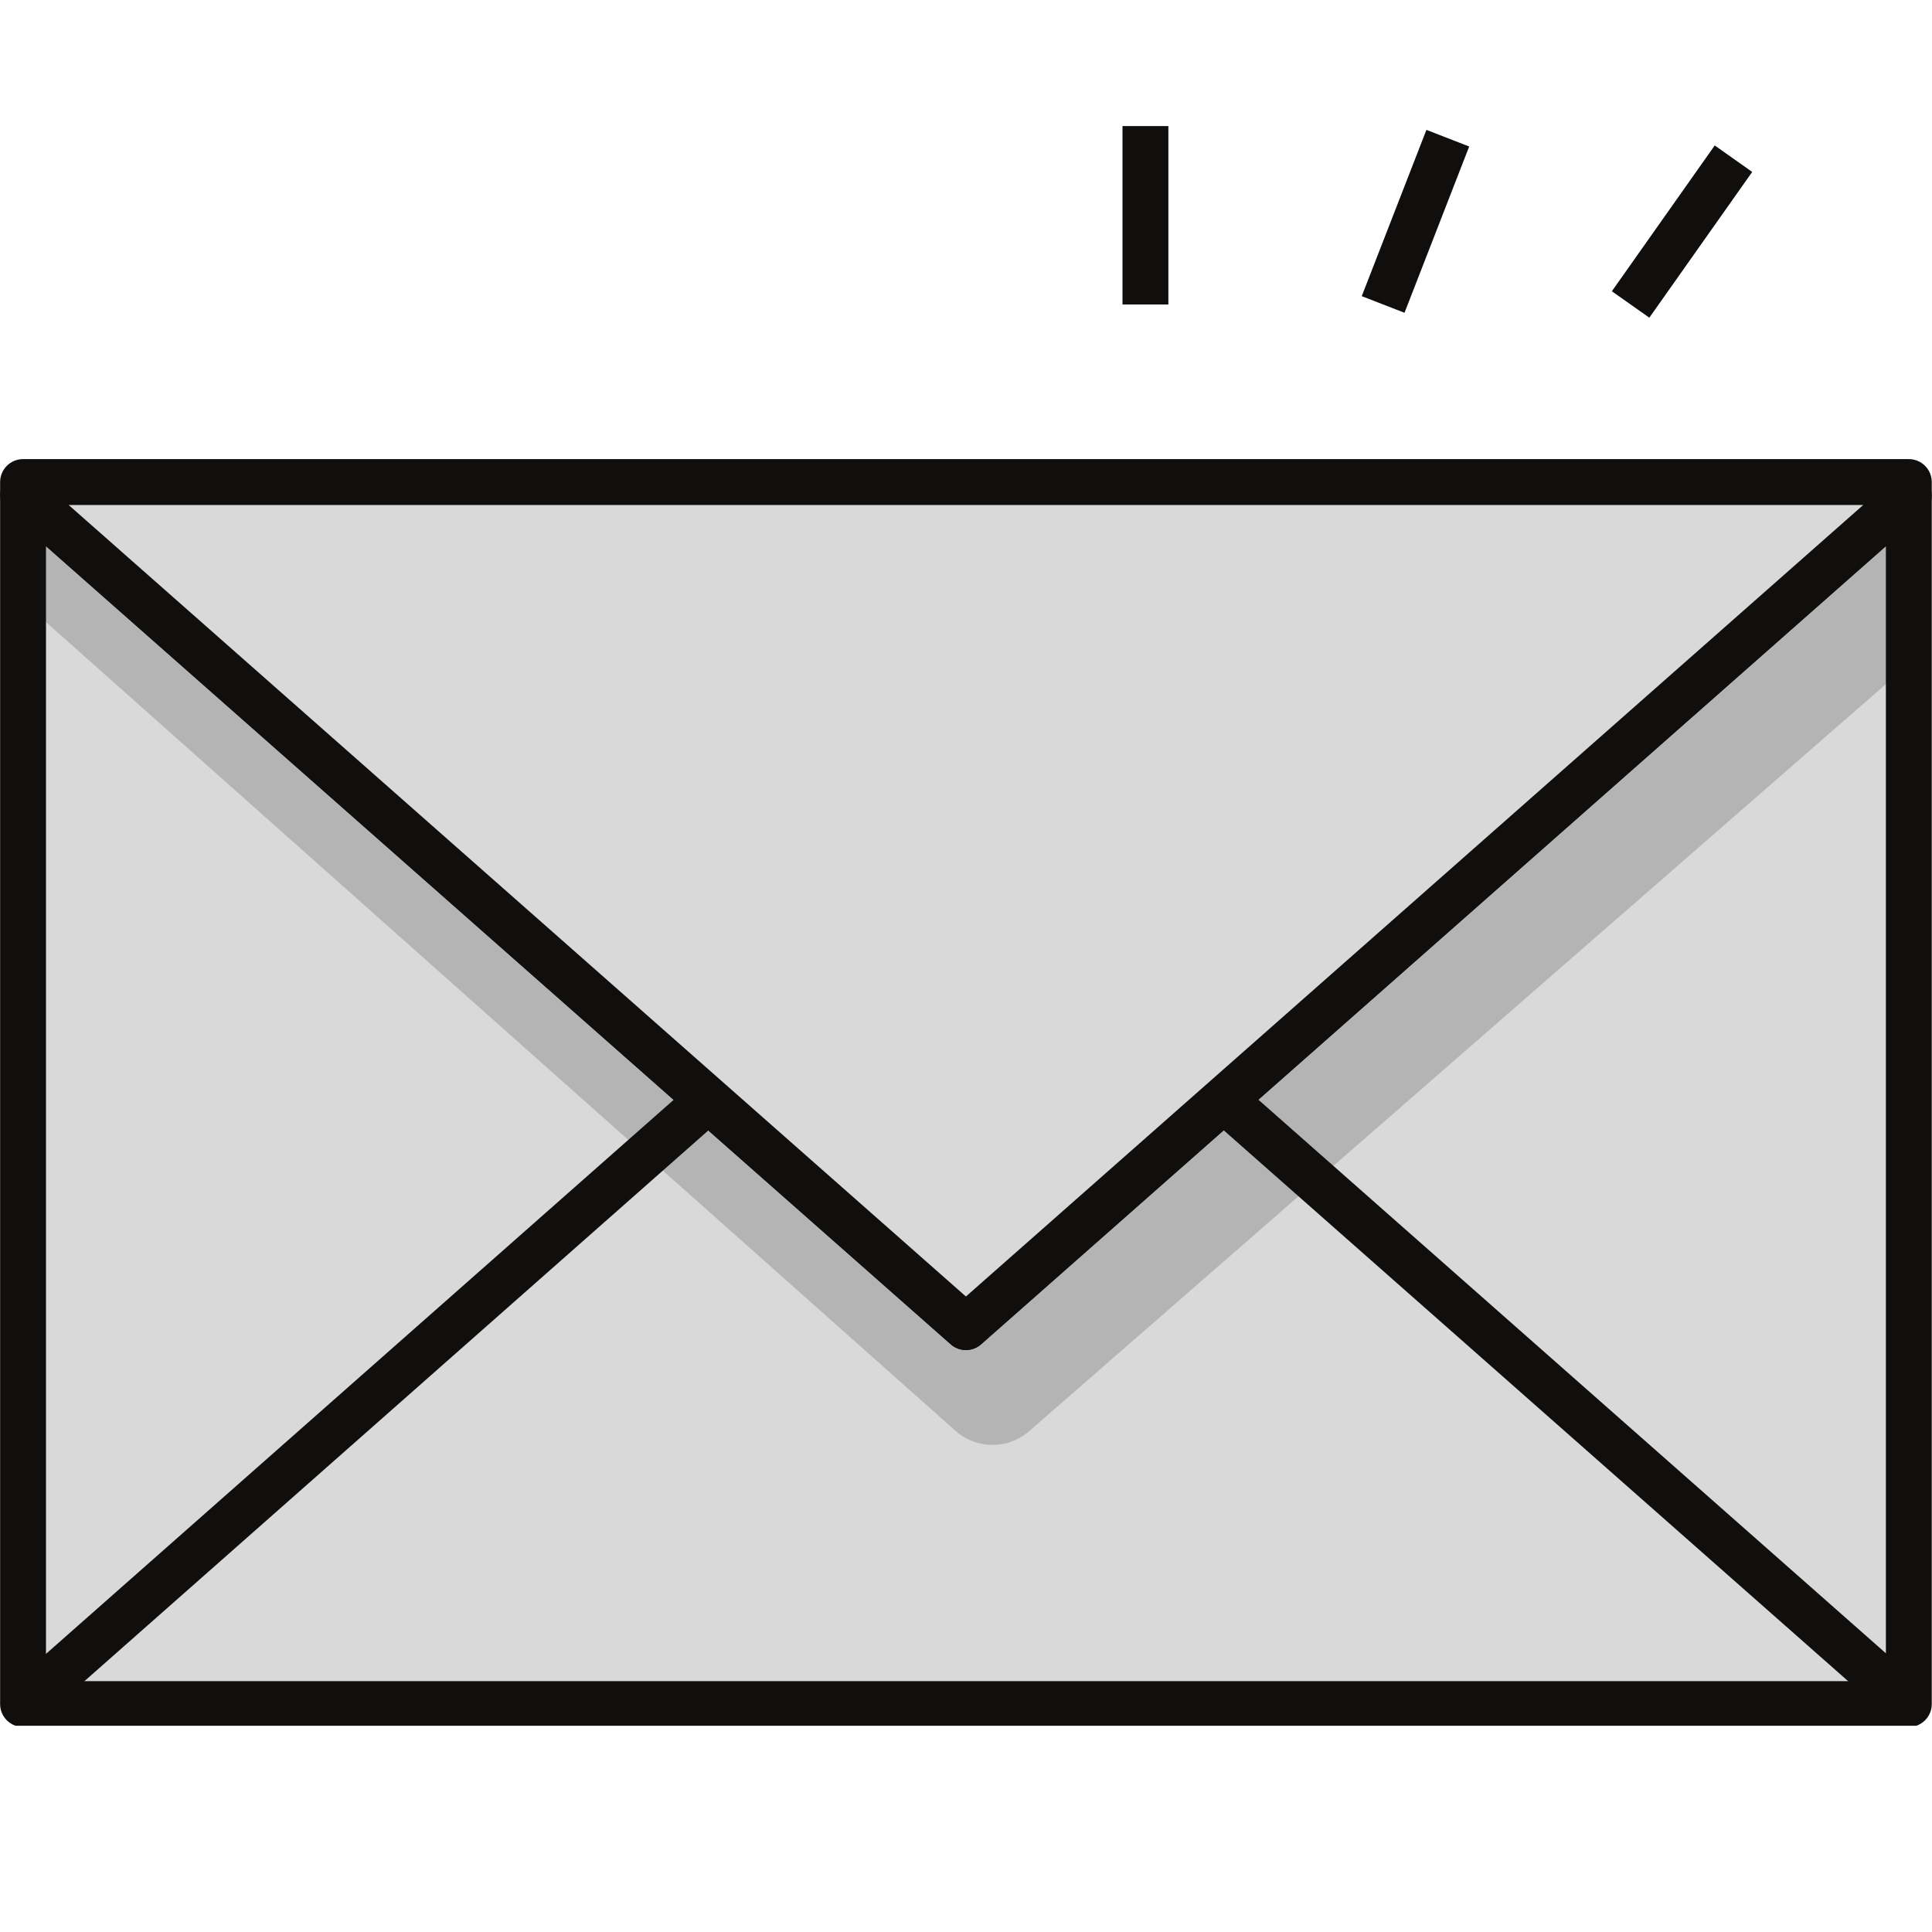
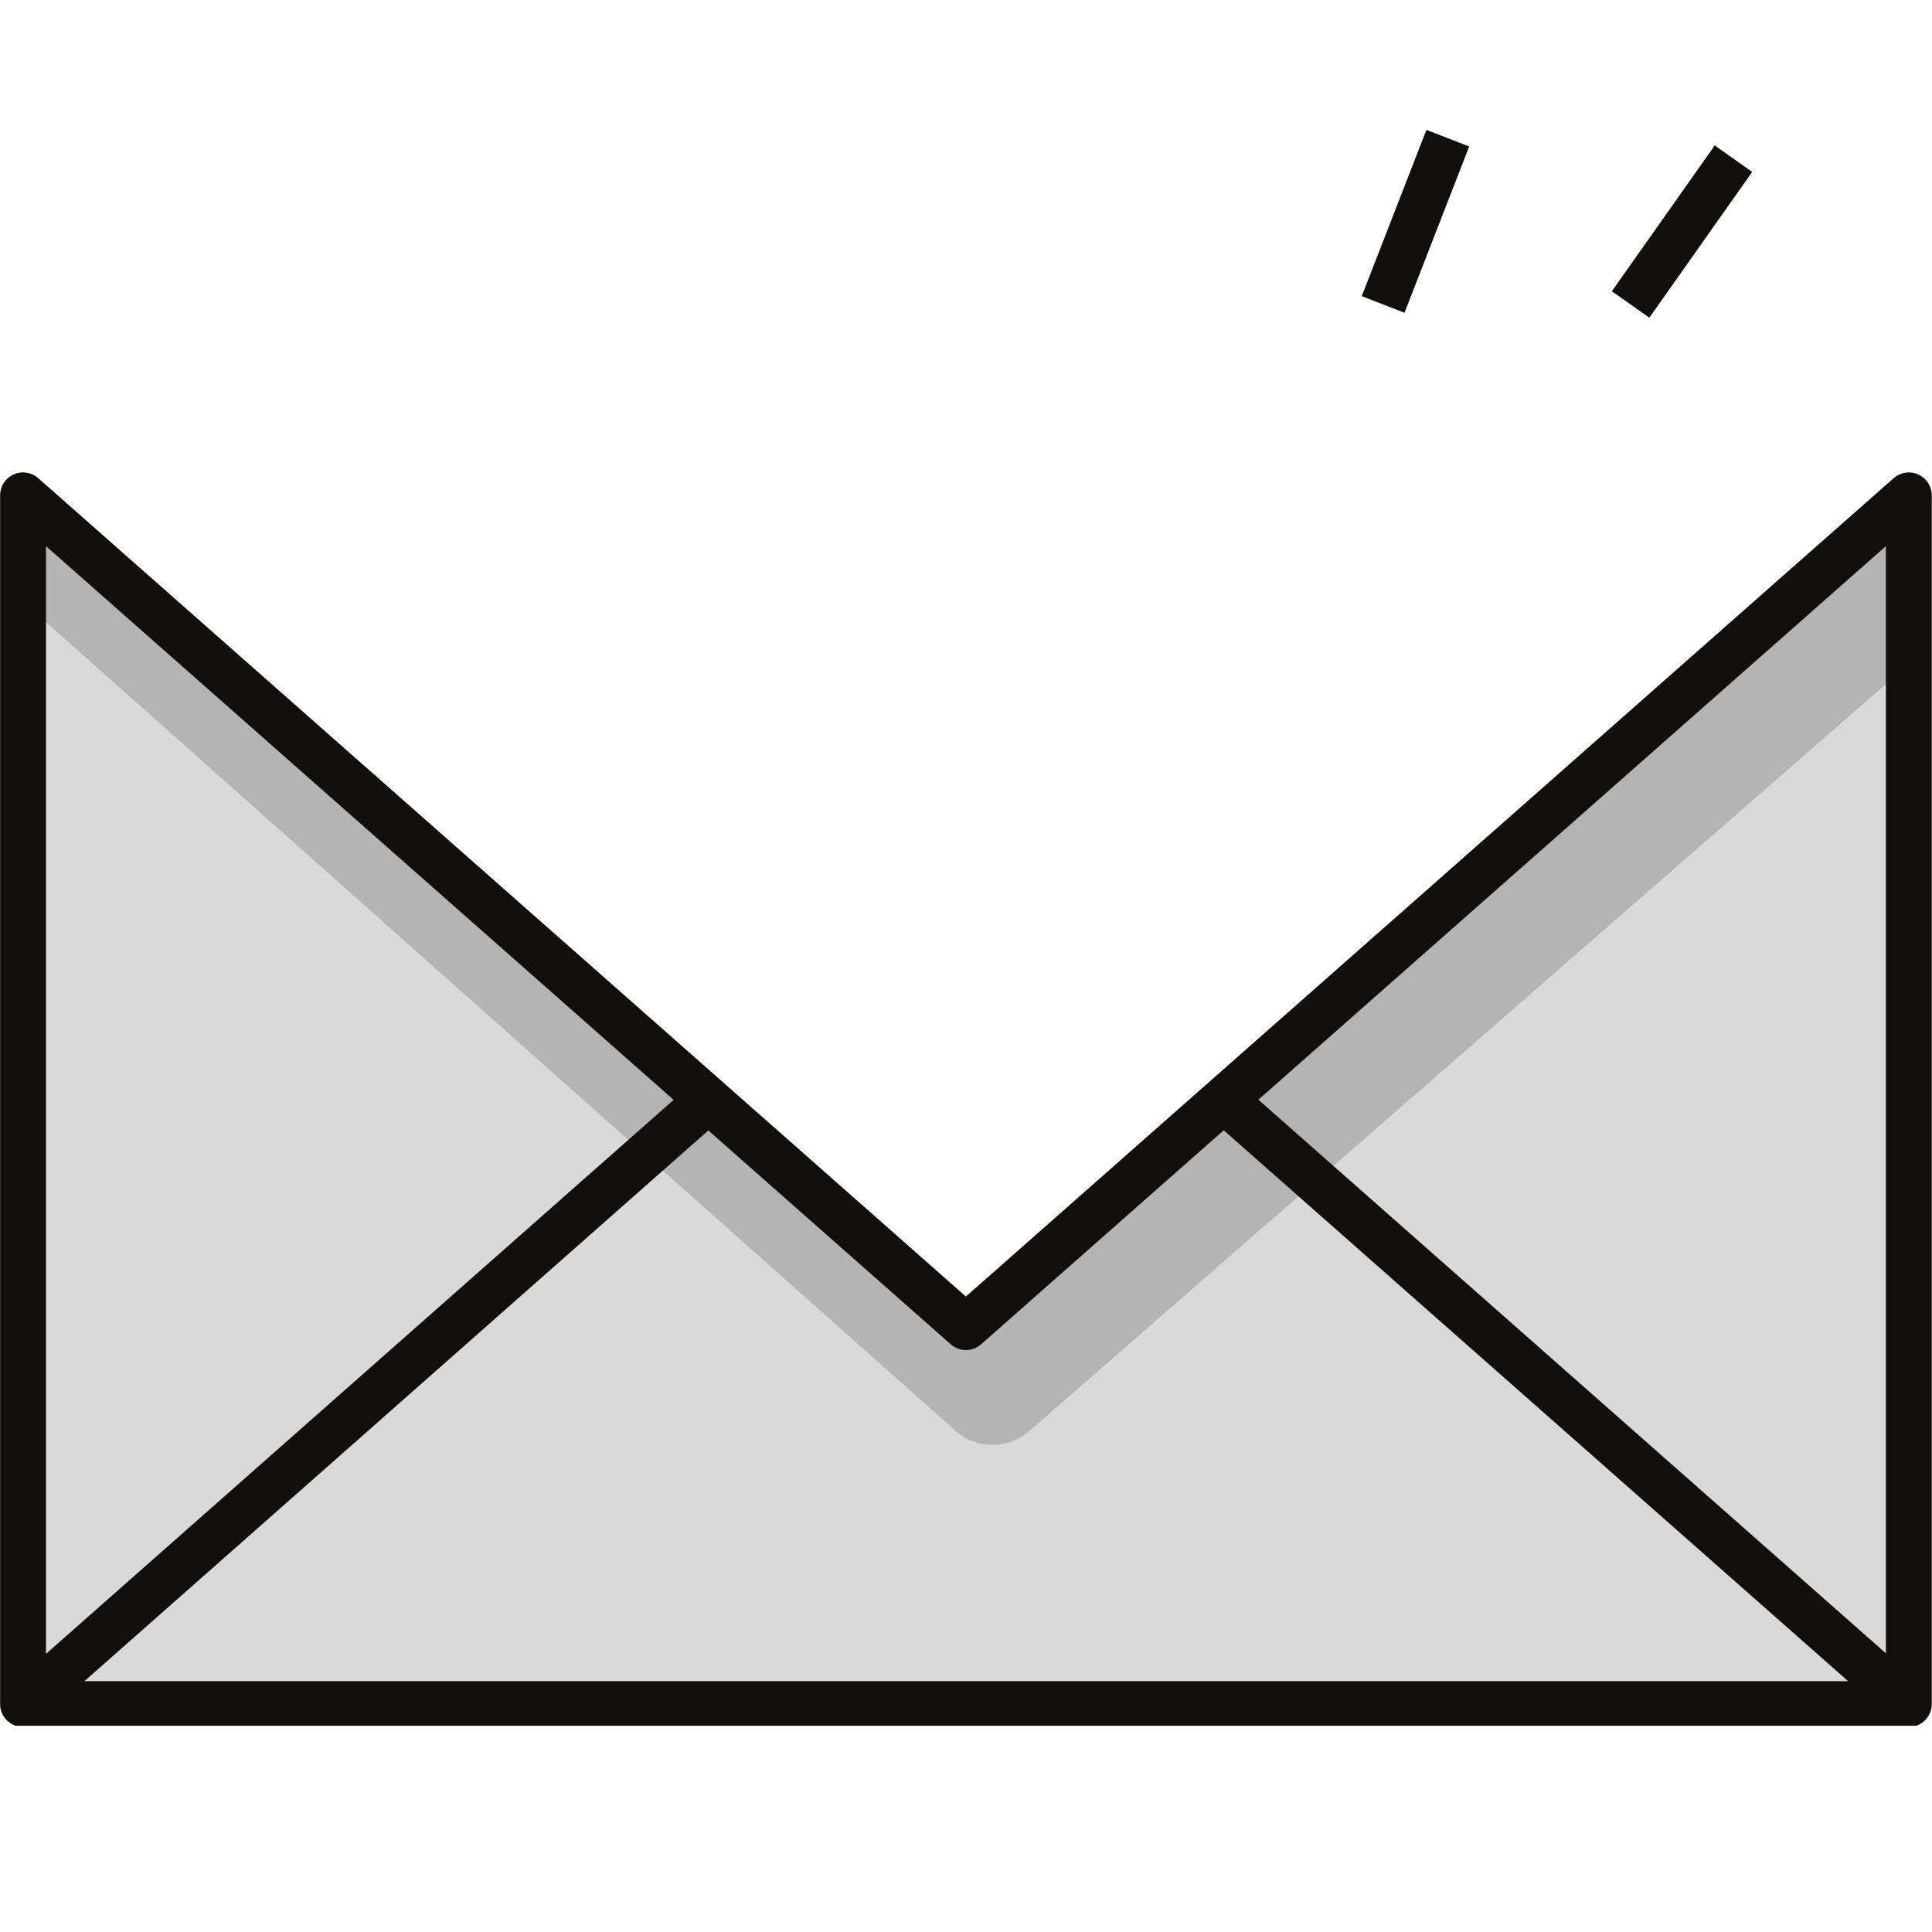
<svg xmlns="http://www.w3.org/2000/svg" width="500" zoomAndPan="magnify" viewBox="0 0 375 375" height="500" preserveAspectRatio="xMidYMid meet" version="1.0">
  <defs>
    <clipPath id="c5b3b5177c">
      <path d="M 0.023 91.238 L 374.957 91.238 L 374.957 334.969 L 0.023 334.969 Z M 0.023 91.238 " clip-rule="nonzero" />
    </clipPath>
    <clipPath id="64091e8d80">
      <path d="M 234 210 L 374 210 L 374 334.969 L 234 334.969 Z M 234 210 " clip-rule="nonzero" />
    </clipPath>
    <clipPath id="e7f7c6657a">
      <path d="M 1 210 L 141 210 L 141 334.969 L 1 334.969 Z M 1 210 " clip-rule="nonzero" />
    </clipPath>
    <clipPath id="951f5f289b">
-       <path d="M 0.023 89.016 L 374.957 89.016 L 374.957 262.617 L 0.023 262.617 Z M 0.023 89.016 " clip-rule="nonzero" />
-     </clipPath>
+       </clipPath>
    <clipPath id="c8bfe373ec">
-       <path d="M 217 24.469 L 227 24.469 L 227 60 L 217 60 Z M 217 24.469 " clip-rule="nonzero" />
-     </clipPath>
+       </clipPath>
  </defs>
  <path fill="#d9d9d9" d="M 370.504 96.145 L 370.504 330.758 L 4.473 330.758 L 4.473 96.145 L 187.48 257.59 L 370.504 96.145 " fill-opacity="1" fill-rule="nonzero" />
  <path fill="#b4b4b4" d="M 370.504 96.148 L 370.504 128.91 L 199.75 277.797 C 195.648 281.371 189.523 281.34 185.461 277.723 L 4.473 116.793 L 4.473 96.148 L 187.484 257.586 L 370.504 96.148 " fill-opacity="1" fill-rule="nonzero" />
  <g clip-path="url(#c5b3b5177c)">
    <path fill="#100f0d" d="M 8.926 326.312 L 366.051 326.312 L 366.051 106.008 L 190.426 260.93 C 188.746 262.414 186.223 262.414 184.539 260.93 L 8.926 106.008 Z M 370.504 335.215 L 4.473 335.215 C 2.016 335.215 0.023 333.219 0.023 330.762 L 0.023 96.145 C 0.023 93.688 2.016 91.695 4.473 91.695 C 5.559 91.695 6.605 92.09 7.418 92.809 L 187.48 251.656 L 367.559 92.809 C 369.402 91.184 372.215 91.359 373.84 93.203 C 374.559 94.016 374.953 95.062 374.953 96.145 L 374.953 330.762 C 374.953 333.219 372.961 335.215 370.504 335.215 " fill-opacity="1" fill-rule="nonzero" />
  </g>
  <g clip-path="url(#64091e8d80)">
    <path fill="#100f0d" d="M 234.578 216.793 L 240.469 210.117 L 373.445 327.426 L 367.555 334.105 L 234.578 216.793 " fill-opacity="1" fill-rule="nonzero" />
  </g>
  <g clip-path="url(#e7f7c6657a)">
    <path fill="#100f0d" d="M 1.637 327.449 L 134.629 210.059 L 140.523 216.738 L 7.531 334.129 L 1.637 327.449 " fill-opacity="1" fill-rule="nonzero" />
  </g>
-   <path fill="#d9d9d9" d="M 370.504 93.562 L 370.504 96.148 L 187.484 257.586 L 4.473 96.148 L 4.473 93.562 L 370.504 93.562 " fill-opacity="1" fill-rule="nonzero" />
  <g clip-path="url(#951f5f289b)">
    <path fill="#100f0d" d="M 13.32 98.016 L 187.484 251.652 L 361.656 98.016 Z M 187.484 262.039 C 186.398 262.043 185.352 261.645 184.539 260.926 L 1.527 99.488 C 0.57 98.645 0.023 97.426 0.023 96.148 L 0.023 93.562 C 0.023 91.105 2.016 89.113 4.473 89.113 L 370.504 89.113 C 372.961 89.113 374.953 91.105 374.953 93.562 L 374.953 96.148 C 374.953 97.426 374.402 98.645 373.445 99.488 L 190.43 260.926 C 189.613 261.645 188.57 262.043 187.484 262.039 " fill-opacity="1" fill-rule="nonzero" />
  </g>
  <g clip-path="url(#c8bfe373ec)">
    <path fill="#100f0d" d="M 217.875 24.469 L 226.781 24.469 L 226.781 59.102 L 217.875 59.102 L 217.875 24.469 " fill-opacity="1" fill-rule="nonzero" />
  </g>
  <path fill="#100f0d" d="M 264.316 57.484 L 276.867 25.207 L 285.168 28.438 L 272.613 60.711 L 264.316 57.484 " fill-opacity="1" fill-rule="nonzero" />
  <path fill="#100f0d" d="M 312.859 56.531 L 332.828 28.234 L 340.102 33.371 L 320.133 61.664 L 312.859 56.531 " fill-opacity="1" fill-rule="nonzero" />
</svg>